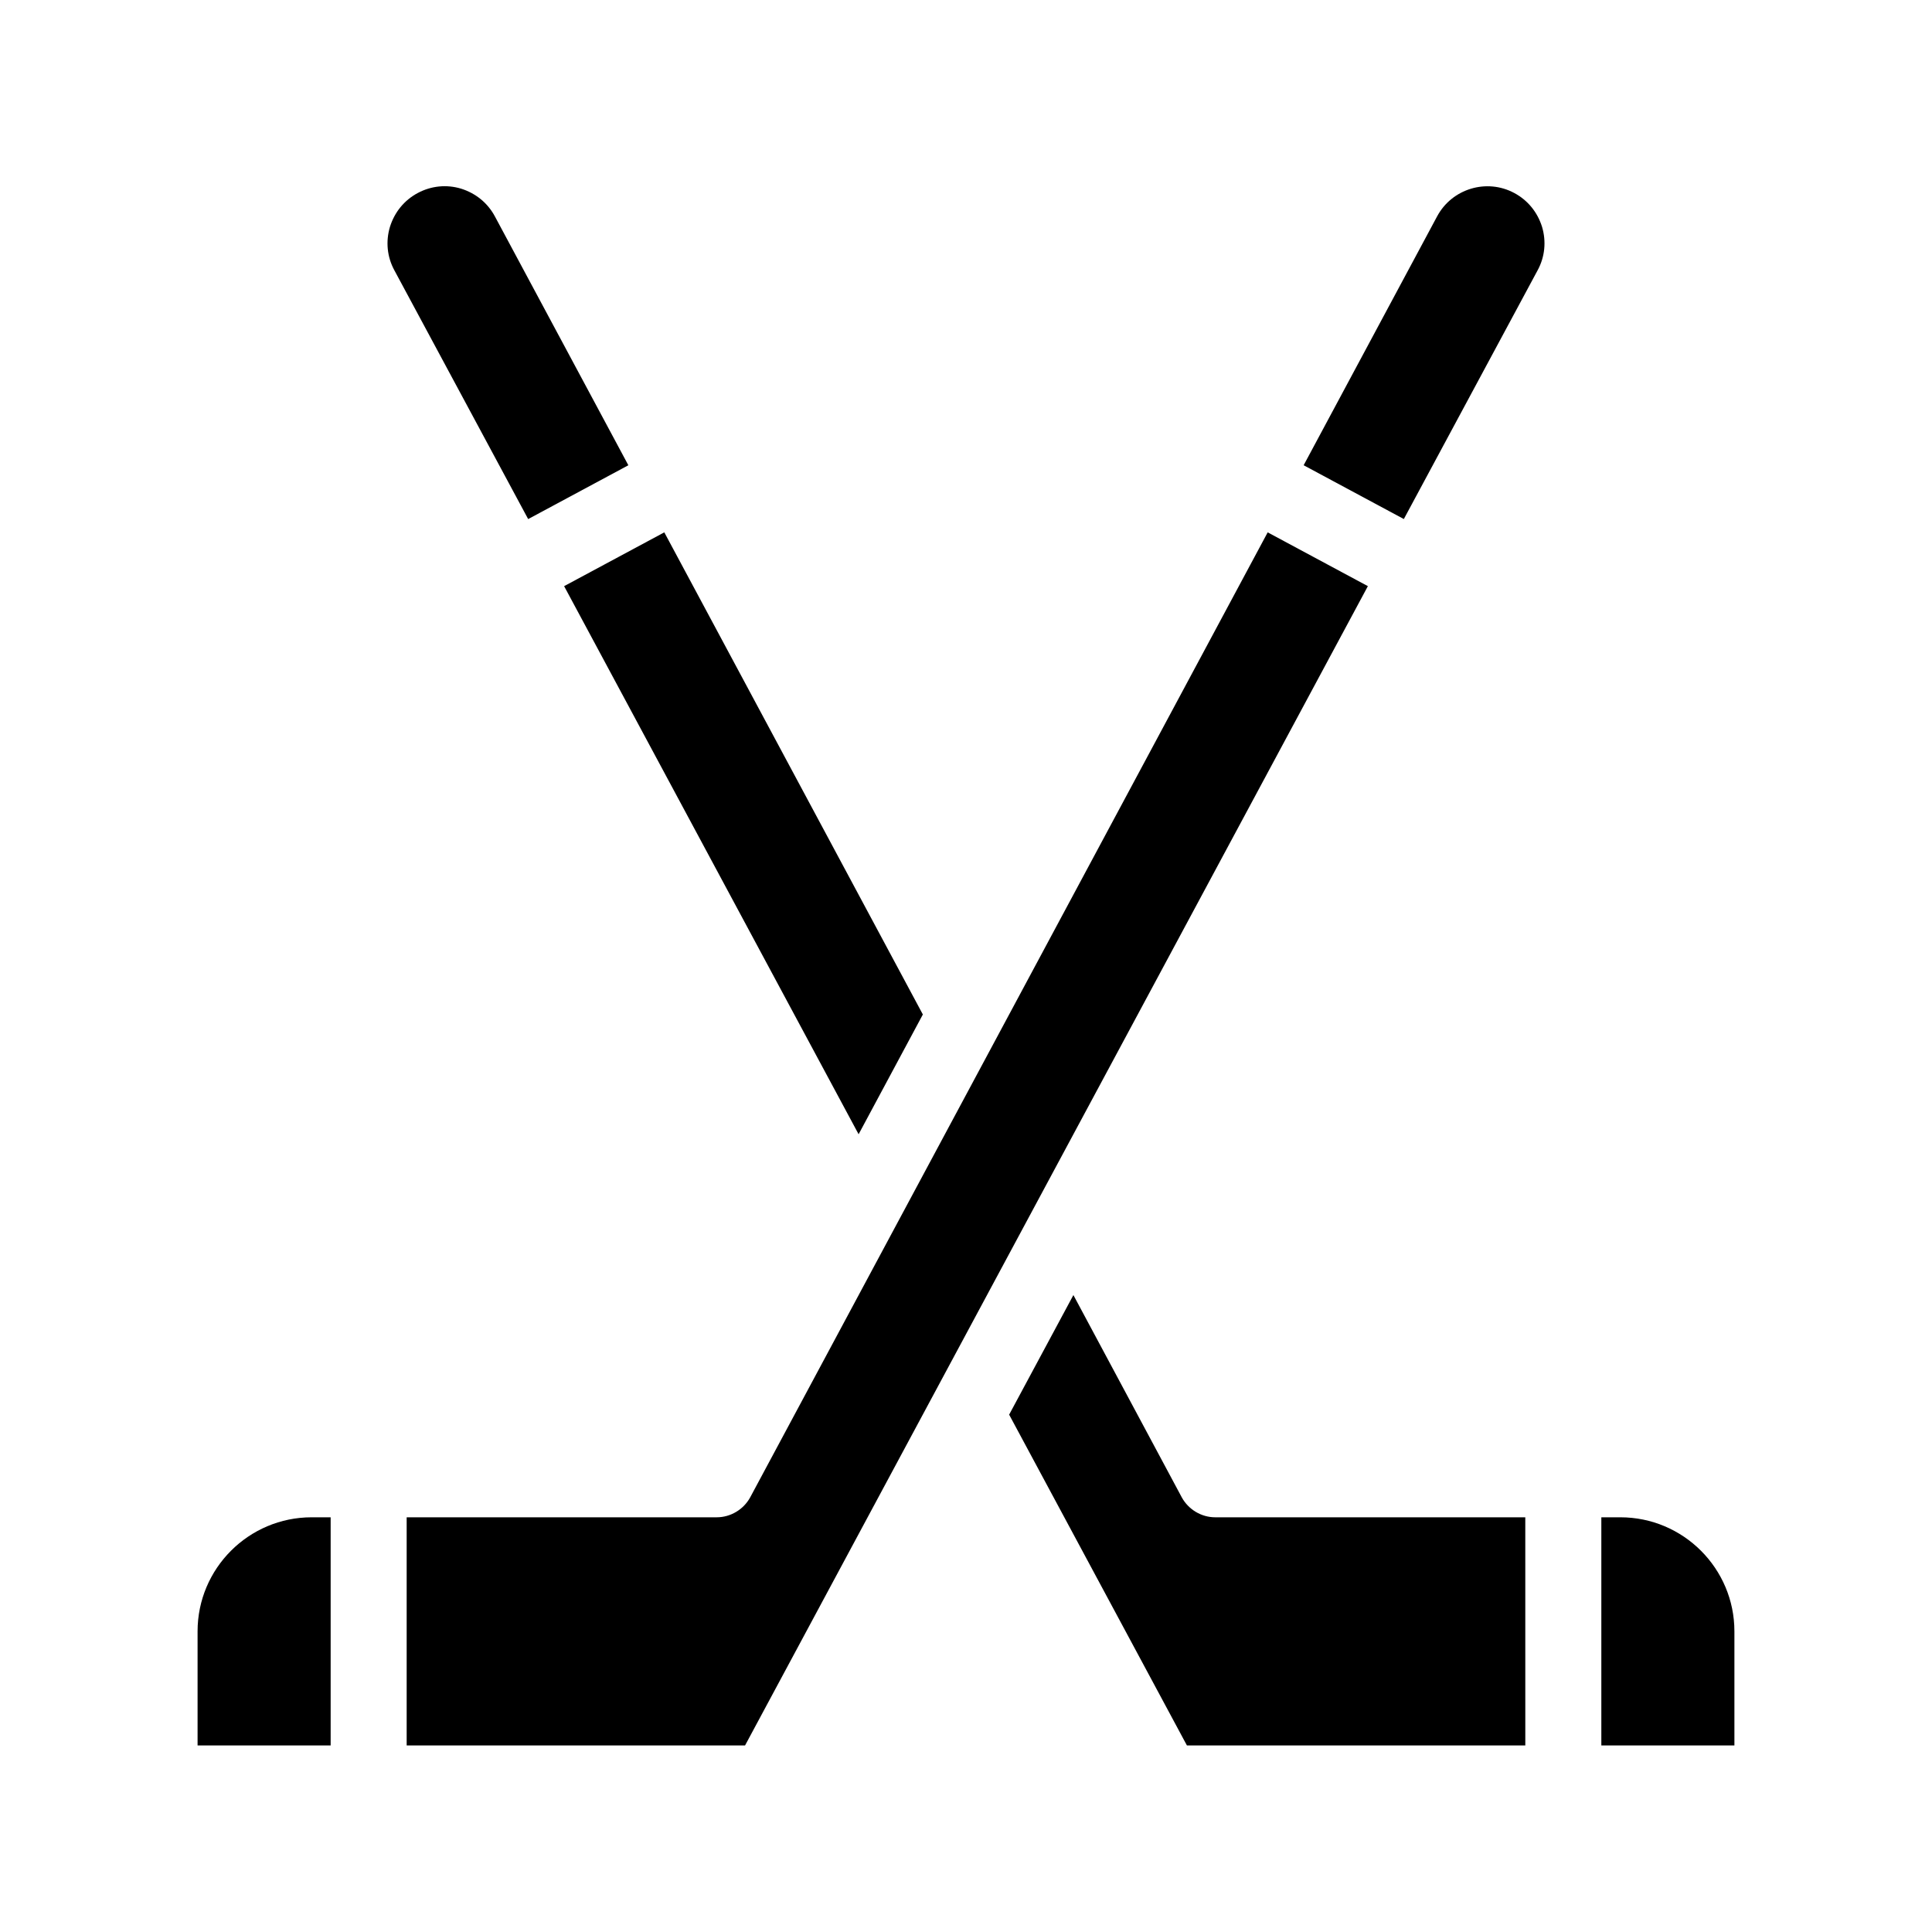
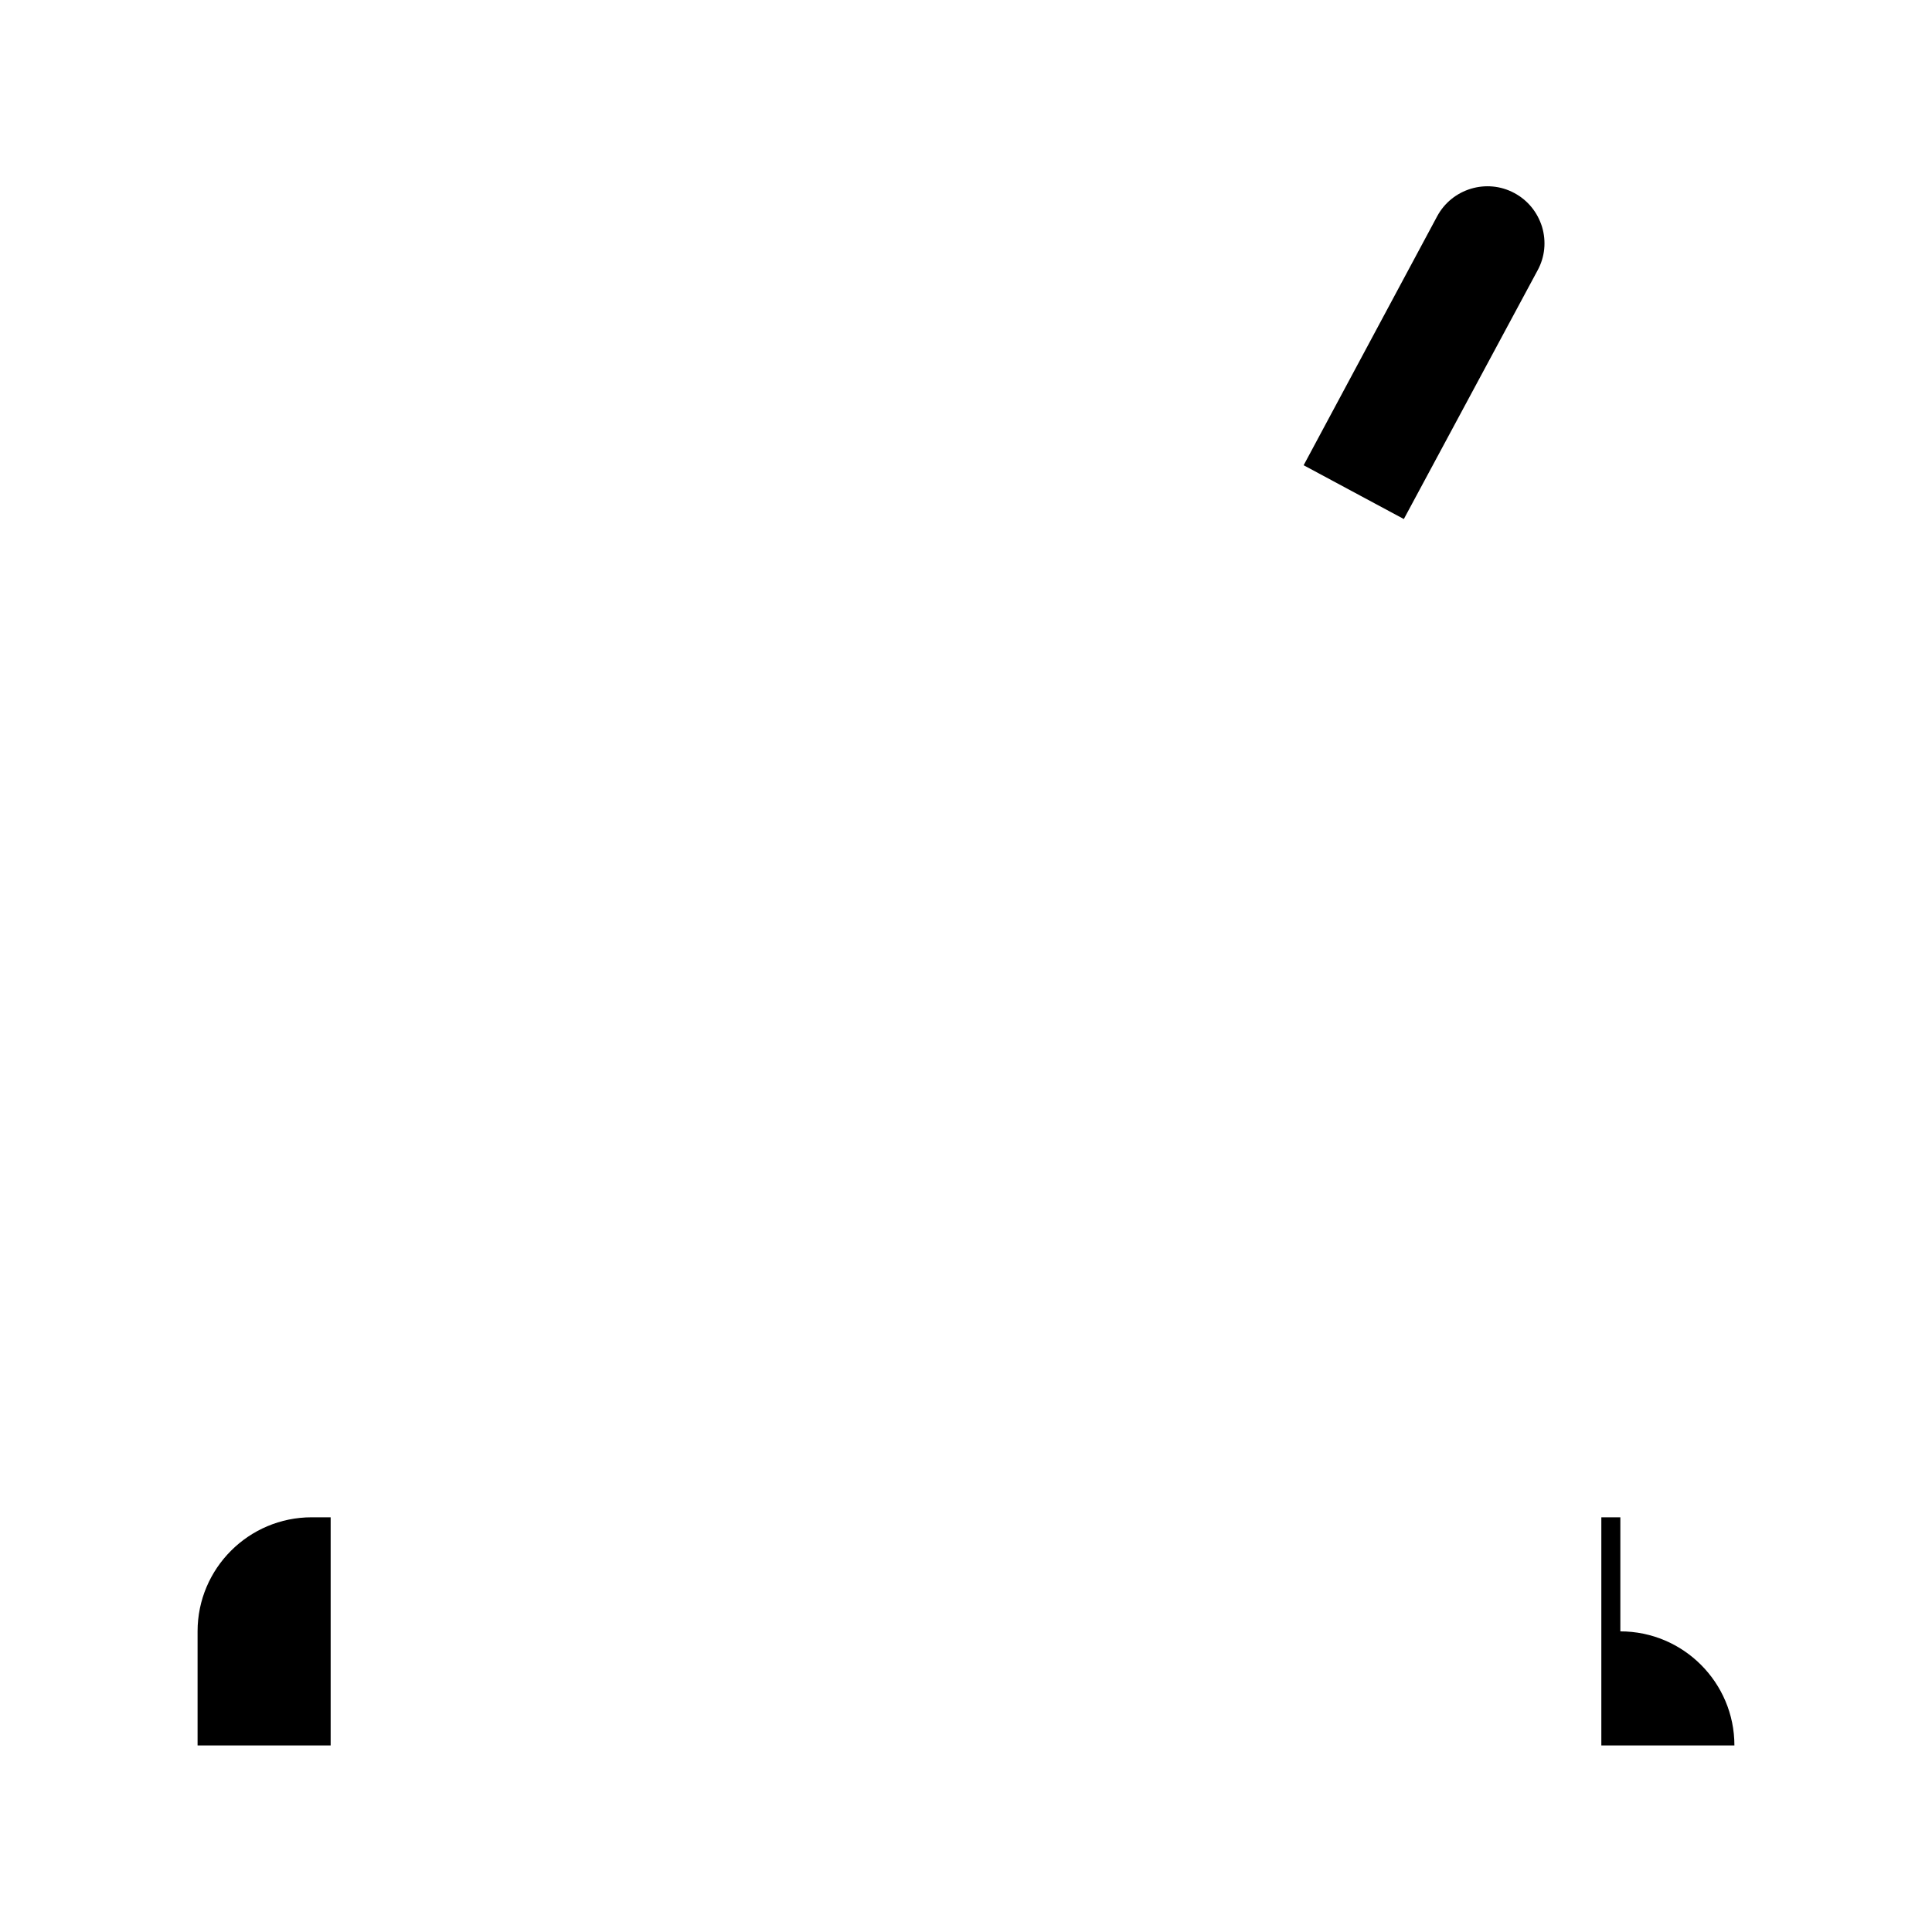
<svg xmlns="http://www.w3.org/2000/svg" fill="#000000" width="800px" height="800px" version="1.1" viewBox="144 144 512 512">
  <g>
-     <path d="m310.52 267.3-35.367-65.949c-1.914-3.578-5.09-6.144-8.969-7.356-3.828-1.16-7.91-0.754-11.488 1.16-3.578 1.914-6.144 5.09-7.356 8.969-1.16 3.879-0.754 7.961 1.16 11.488l35.469 65.949z" />
-     <path d="m371.54 444.59 17.027-31.742-68.52-127.77-26.551 14.258z" />
-     <path d="m573.41 546.1h-5.039v60.457h35.266v-30.23c0-16.672-13.551-30.227-30.227-30.227z" />
-     <path d="m457.18 540.81-28.719-53.605-17.027 31.691 47.109 87.66h89.68l-0.004-60.457h-82.172c-3.676 0-7.102-2.062-8.867-5.289z" />
+     <path d="m573.41 546.1h-5.039v60.457h35.266c0-16.672-13.551-30.227-30.227-30.227z" />
    <path d="m196.36 576.33v30.23h35.266v-60.461h-5.039c-16.676 0-30.227 13.555-30.227 30.23z" />
-     <path d="m479.95 285.08-137.14 255.73c-1.762 3.227-5.191 5.289-8.867 5.289h-82.172v60.457h89.68l165.05-307.22z" />
    <path d="m545.3 195.15c-7.305-3.93-16.523-1.16-20.453 6.195l-35.367 65.949 26.551 14.258 35.469-65.949c1.914-3.527 2.316-7.609 1.16-11.488-1.211-3.875-3.781-7.051-7.359-8.965z" />
  </g>
</svg>